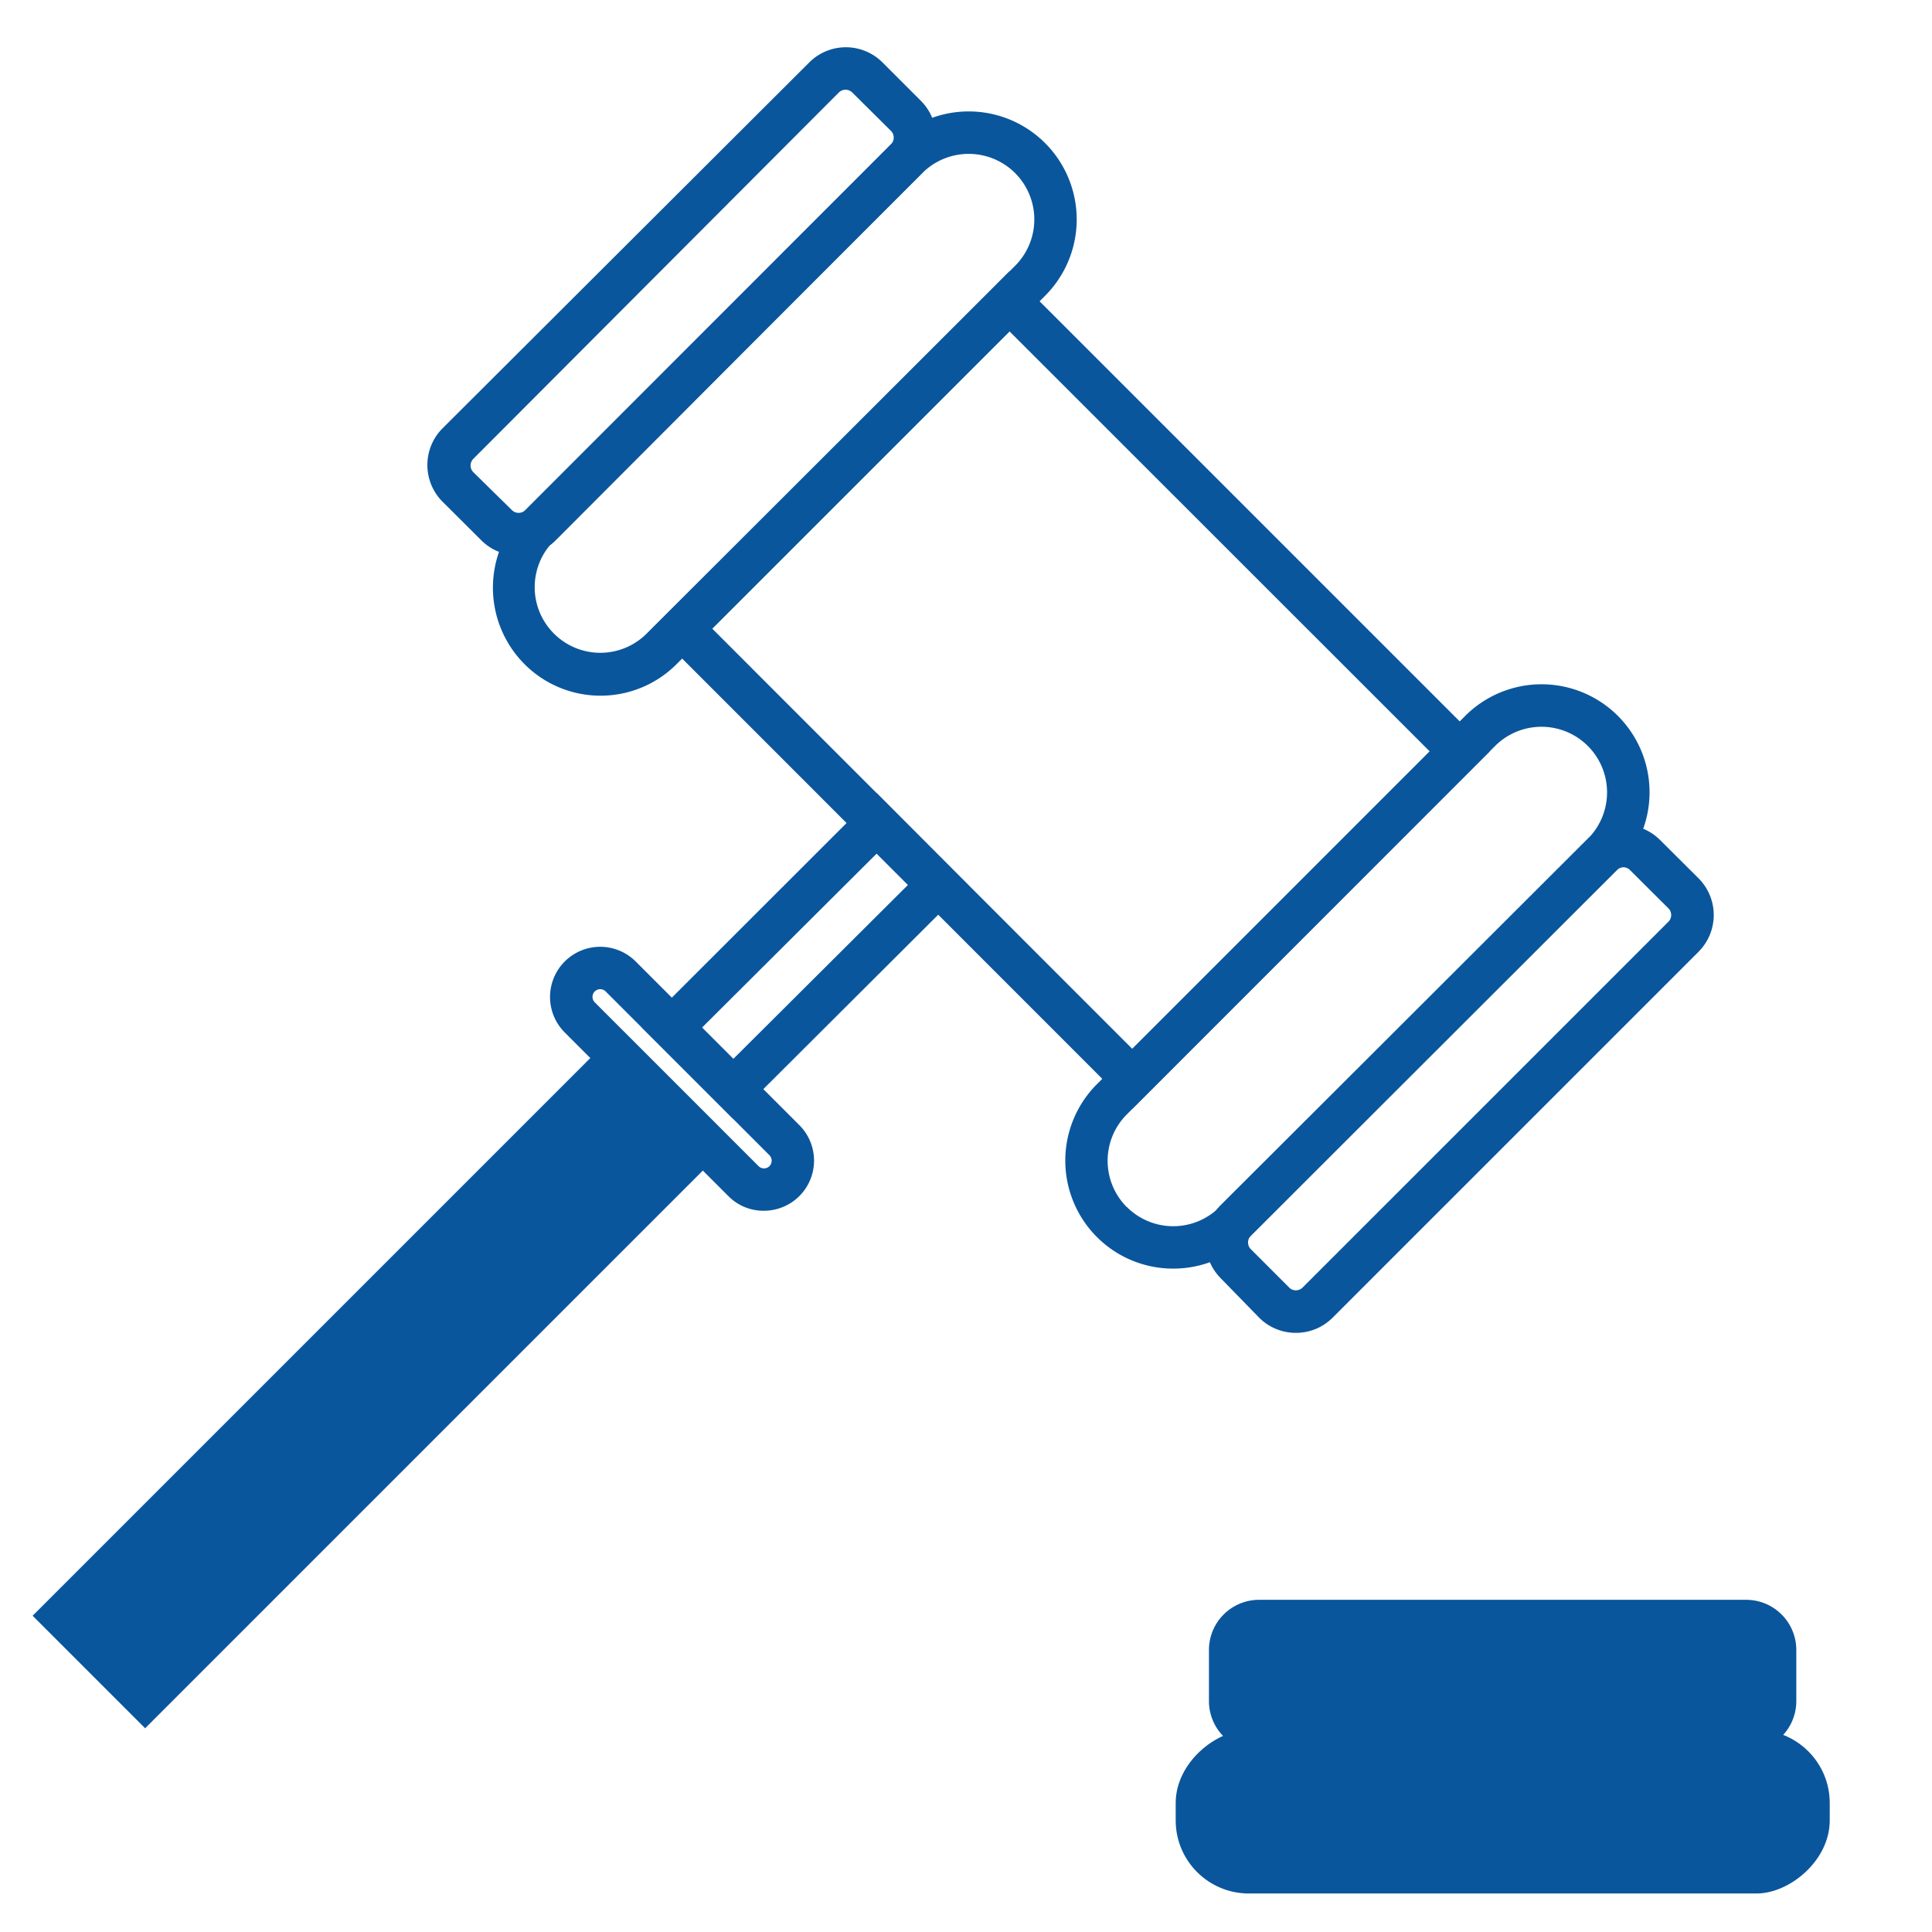
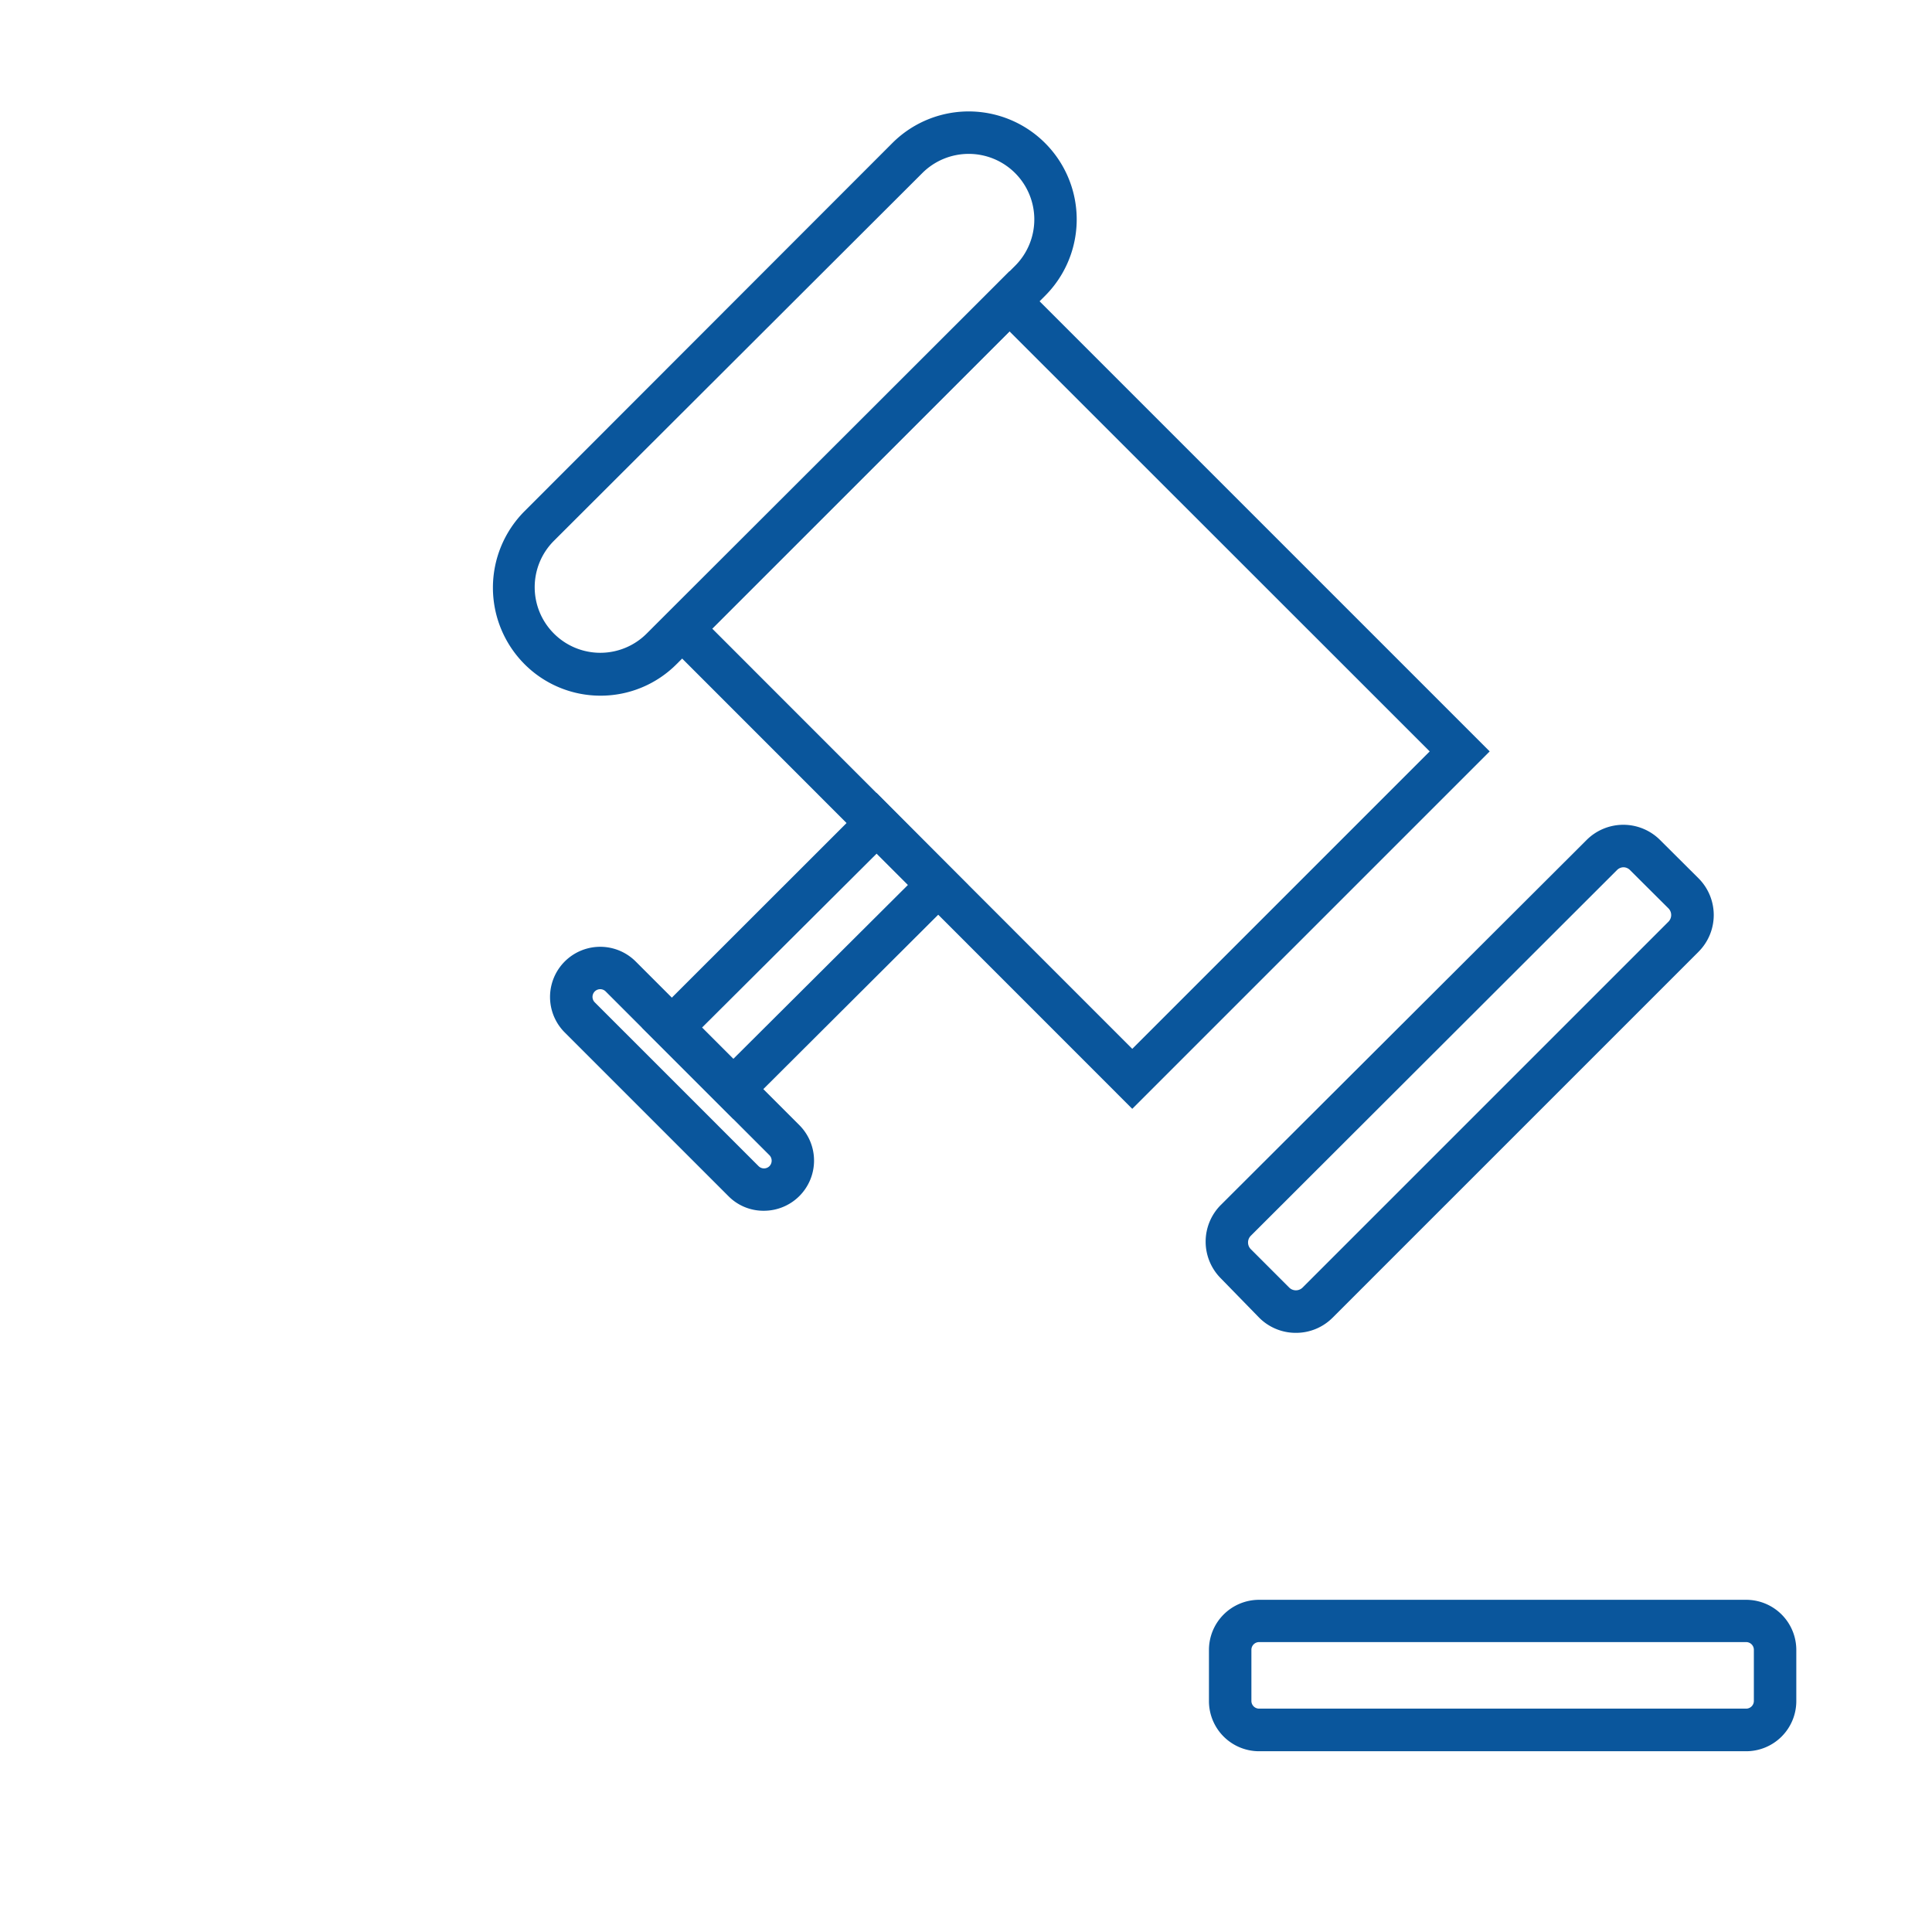
<svg xmlns="http://www.w3.org/2000/svg" id="Layer_1" data-name="Layer 1" viewBox="0 0 117.89 117.89">
  <defs>
    <style>.cls-1{fill:#0a569c;}</style>
  </defs>
  <title>Website material</title>
-   <path class="cls-1" d="M36.63,42.45A6.54,6.54,0,0,1,32,40.52h0a6.61,6.61,0,0,1,0-9.32L54.45,8.73a6.59,6.59,0,0,1,9.32,9.32L41.29,40.52A6.54,6.54,0,0,1,36.63,42.45ZM59.11,9.39a4,4,0,0,0-2.83,1.17L33.8,33a4,4,0,0,0,0,5.66h0a4,4,0,0,0,5.66,0L61.94,16.22A4,4,0,0,0,59.11,9.39Z" />
-   <path class="cls-1" d="M31.64,33.89A3.15,3.15,0,0,1,29.4,33L27,30.61a3.17,3.17,0,0,1,0-4.47L49.38,3.81a3.16,3.16,0,0,1,4.47,0l2.35,2.35a3.17,3.17,0,0,1,0,4.47L33.88,33A3.15,3.15,0,0,1,31.64,33.89Zm-0.4-2.76a0.58,0.58,0,0,0,.81,0L54.37,8.8a0.58,0.58,0,0,0,0-.81L52,5.64a0.58,0.58,0,0,0-.81,0L28.88,28a0.58,0.58,0,0,0,0,.81Z" />
-   <path class="cls-1" d="M71.59,77.41a6.57,6.57,0,0,1-4.66-1.93h0a6.6,6.6,0,0,1,0-9.32L89.4,43.69A6.59,6.59,0,0,1,98.73,53L76.25,75.48A6.57,6.57,0,0,1,71.59,77.41Zm-2.83-3.76a4,4,0,0,0,5.66,0L96.89,51.18a4,4,0,0,0-5.66-5.66L68.76,68a4,4,0,0,0,0,5.66h0Z" />
+   <path class="cls-1" d="M36.63,42.45A6.54,6.54,0,0,1,32,40.52h0a6.61,6.61,0,0,1,0-9.32L54.45,8.73a6.59,6.59,0,0,1,9.32,9.32L41.29,40.52A6.54,6.54,0,0,1,36.63,42.45ZM59.11,9.39a4,4,0,0,0-2.83,1.17L33.8,33a4,4,0,0,0,0,5.66a4,4,0,0,0,5.66,0L61.94,16.22A4,4,0,0,0,59.11,9.39Z" />
  <path class="cls-1" d="M79.08,81.33a3.15,3.15,0,0,1-2.24-.92L74.49,78a3.17,3.17,0,0,1,0-4.47L96.82,51.25a3.17,3.17,0,0,1,4.47,0l2.36,2.35a3.17,3.17,0,0,1,0,4.47L81.32,80.4A3.15,3.15,0,0,1,79.08,81.33Zm20-28.41a0.57,0.57,0,0,0-.4.16L76.32,75.41a0.58,0.58,0,0,0,0,.81l2.35,2.35a0.58,0.58,0,0,0,.81,0l22.33-22.33a0.58,0.58,0,0,0,0-.81l-2.36-2.35A0.57,0.57,0,0,0,99.06,52.92Z" />
  <path class="cls-1" d="M69.09,67.66L39.8,38.36,61.6,16.55l29.3,29.3ZM43.46,38.36L69.09,64,87.24,45.85,61.6,20.22Z" />
  <path class="cls-1" d="M44.75,68.28l-5.58-5.58L53.49,48.39,59.07,54Zm-1.91-5.58,1.91,1.91L55.4,54l-1.91-1.91Z" />
-   <rect class="cls-1" x="18.04" y="59.83" width="9.71" height="49.44" transform="translate(66.5 8.57) rotate(45)" />
  <path class="cls-1" d="M46.62,73.88A3,3,0,0,1,44.46,73l-10-10a3.06,3.06,0,1,1,4.33-4.33l10,10A3.06,3.06,0,0,1,46.62,73.88Zm-10-13.52a0.47,0.47,0,0,0-.33.8l10,10a0.47,0.47,0,0,0,.66,0,0.48,0.48,0,0,0,0-.67l-10-10A0.47,0.47,0,0,0,36.63,60.36Z" />
-   <rect class="cls-1" x="86.7" y="90.59" width="9.98" height="39.91" rx="4.46" ry="4.46" transform="translate(202.24 18.86) rotate(90)" />
  <path class="cls-1" d="M106.56,106.86H76.82a3.06,3.06,0,0,1-3.05-3.05v-3.14a3.06,3.06,0,0,1,3.05-3.05h29.74a3.06,3.06,0,0,1,3.05,3.05v3.14A3.06,3.06,0,0,1,106.56,106.86ZM76.82,100.2a0.47,0.47,0,0,0-.46.46v3.14a0.47,0.47,0,0,0,.46.46h29.74a0.47,0.47,0,0,0,.46-0.46v-3.14a0.47,0.47,0,0,0-.46-0.46H76.82Z" />
-   <polygon class="cls-1" points="75.94 106 75.51 99.19 107.52 99.1 107.86 104.81 94.33 109.49 75.94 106" />
</svg>